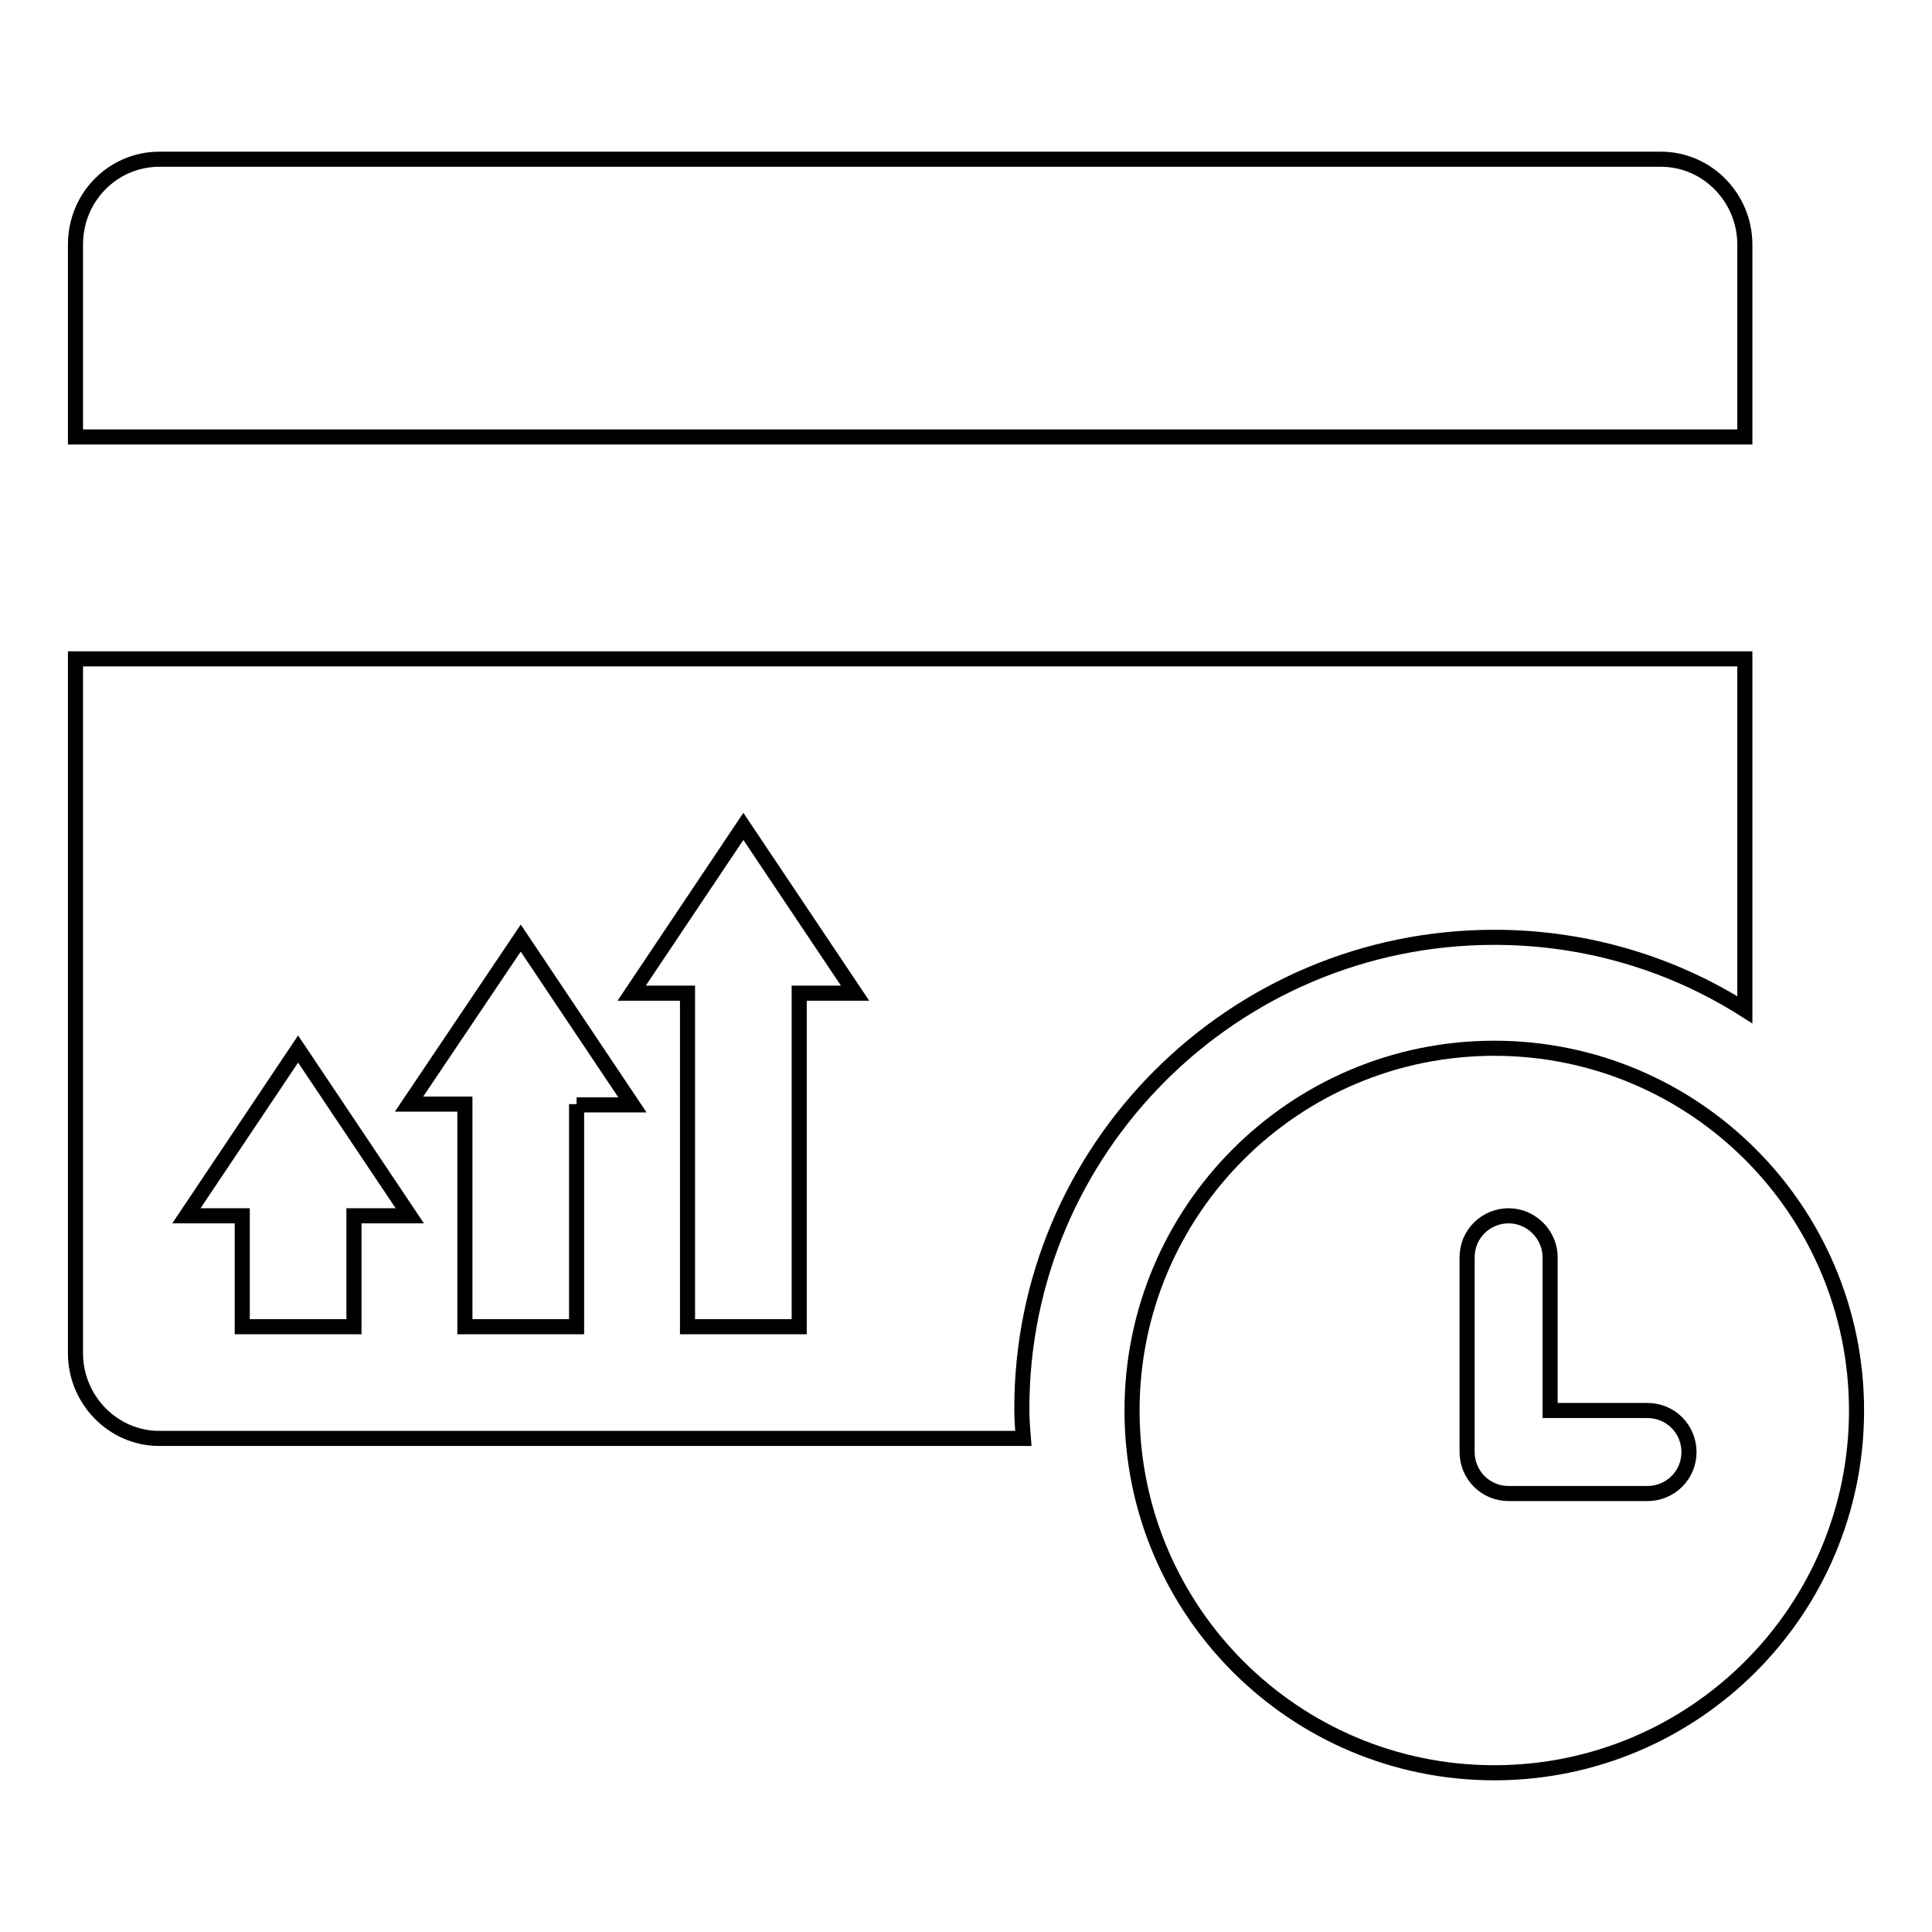
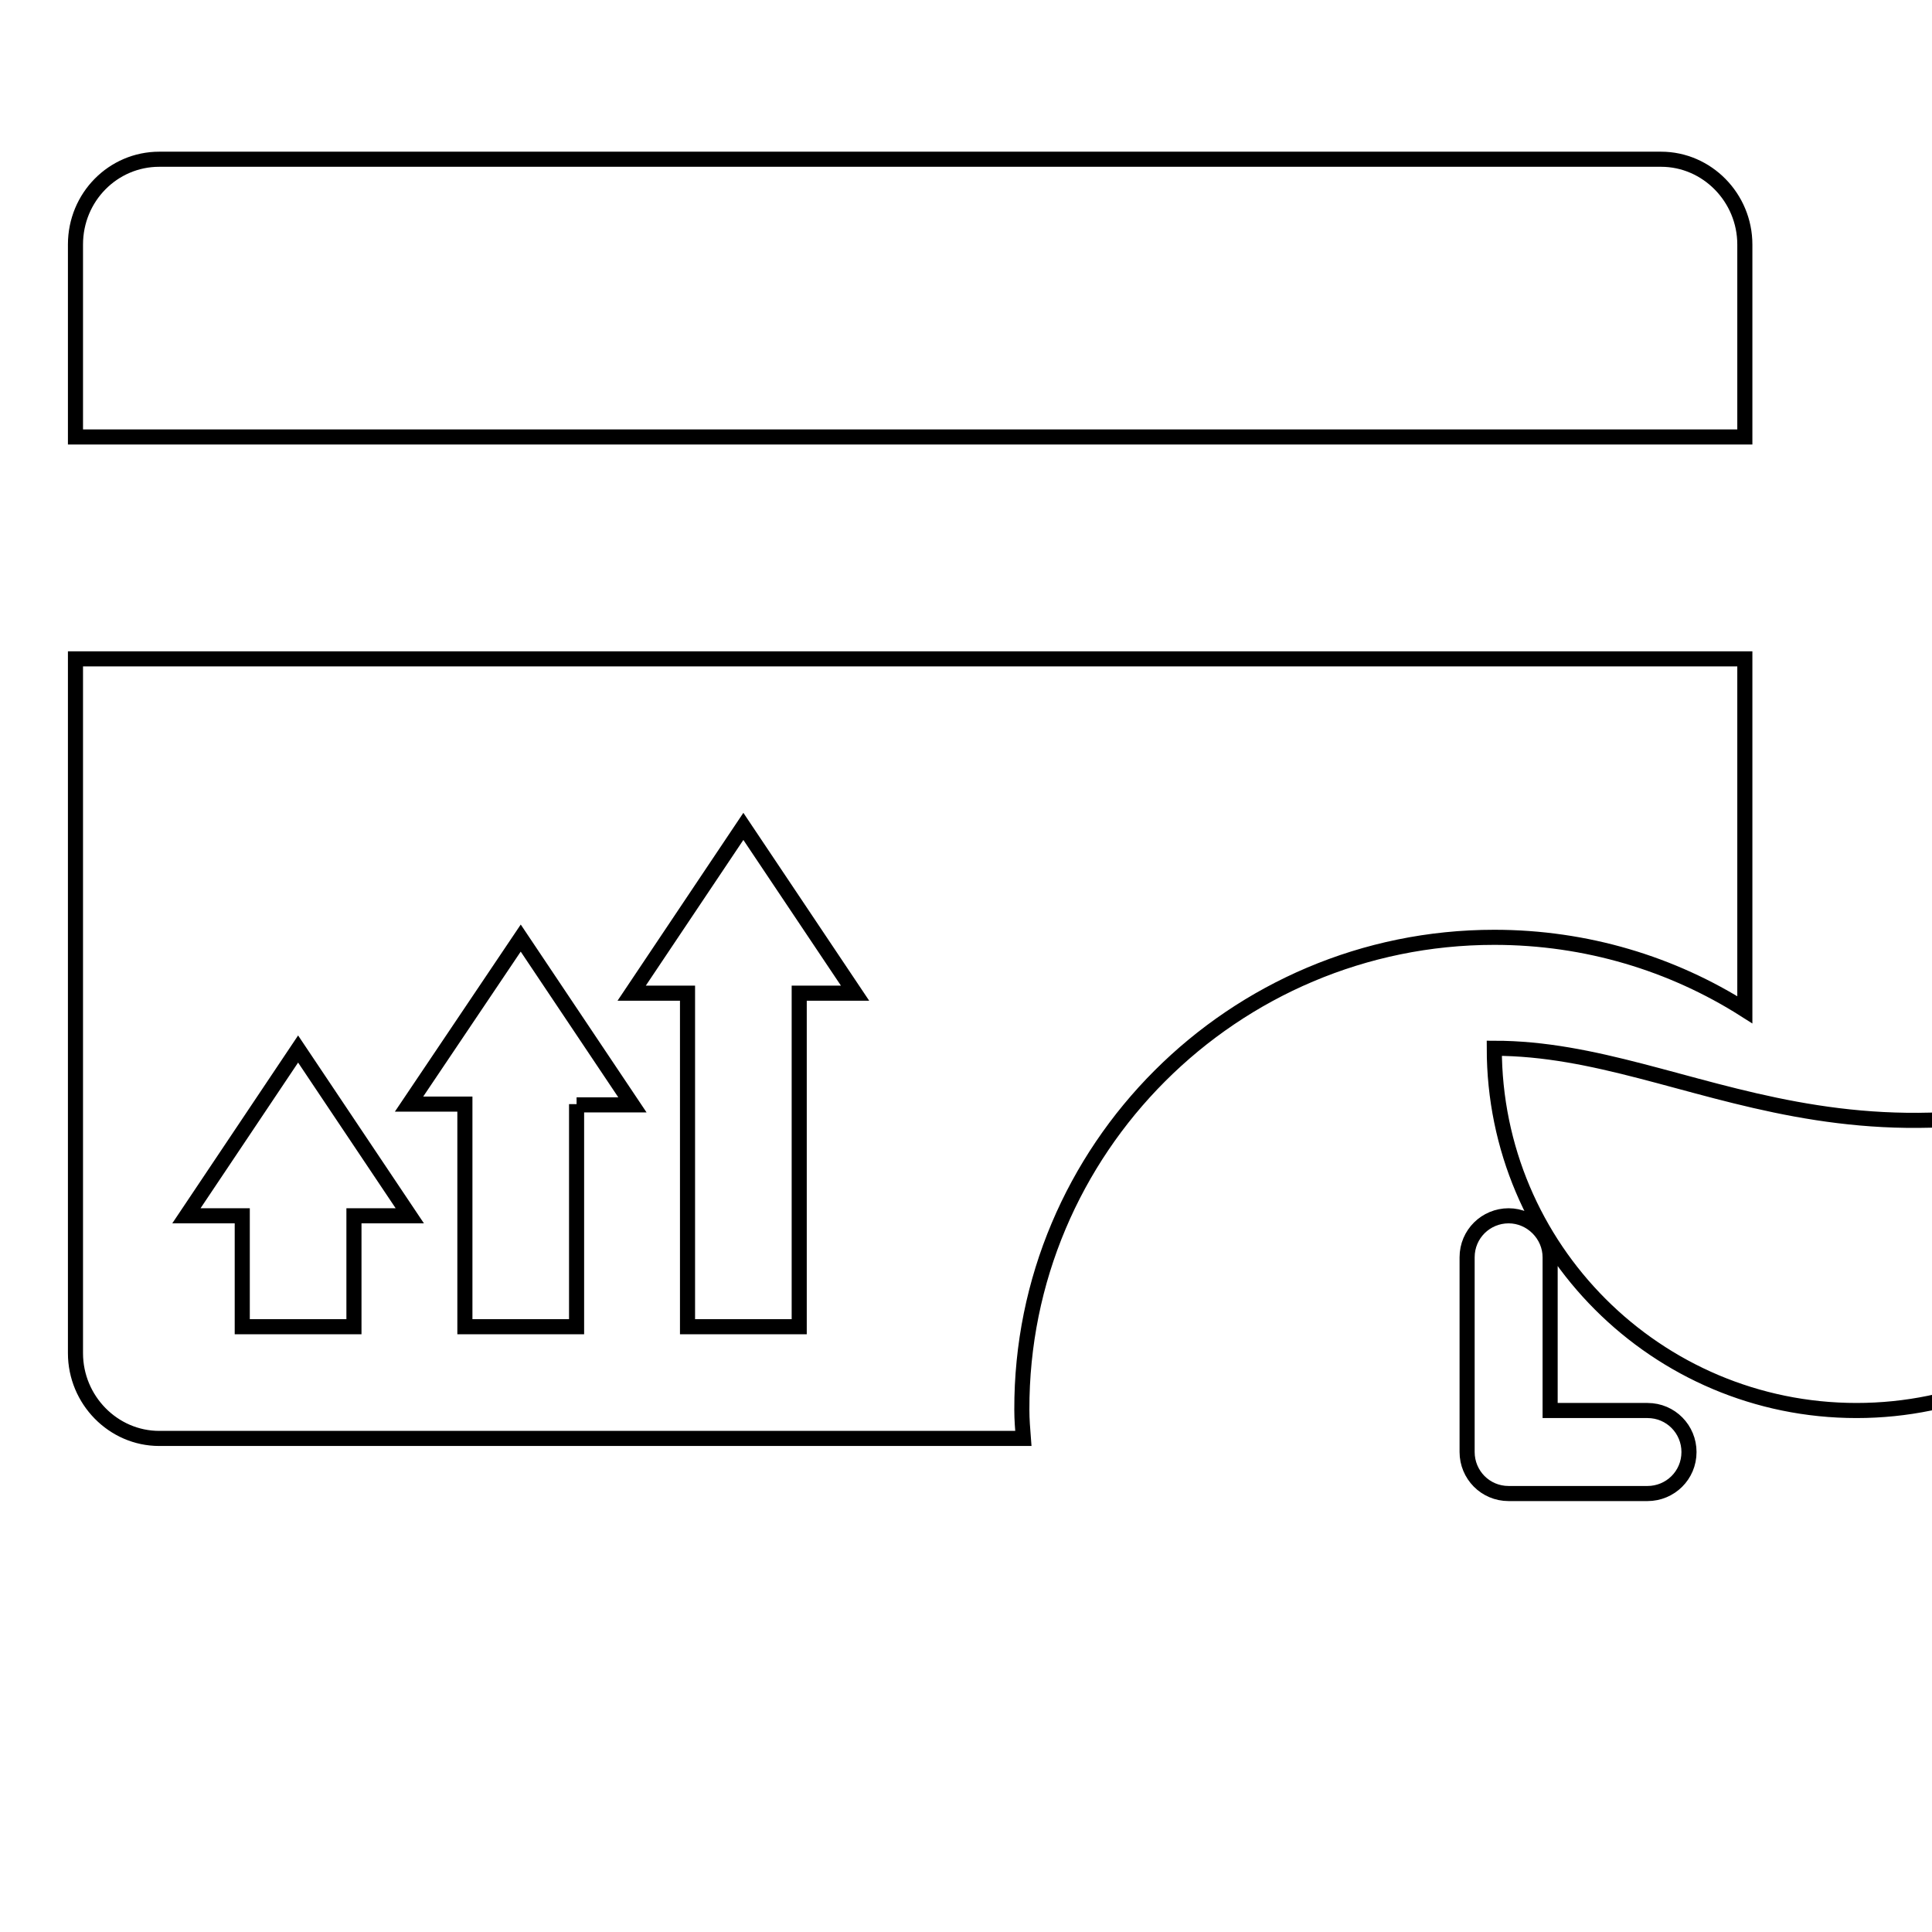
<svg xmlns="http://www.w3.org/2000/svg" version="1.1" x="0px" y="0px" viewBox="0 0 256 256" enable-background="new 0 0 256 256" xml:space="preserve">
  <g>
-     <path stroke-width="2" fill-opacity="0" stroke="#000000" d="M198,124.2c12.2,0,23.6,3.5,33.2,9.6l0-46.5H10v92c0,6.2,5,11.3,11.1,11.3h114.5c-0.1-1.3-0.2-2.5-0.2-3.8 C135.3,152.3,163.4,124.2,198,124.2z M46.9,161.1v14.7H32.1v-14.7h-7.4L39.5,139l14.8,22.1H46.9z M76.4,146.3v29.5H61.6v-29.5h-7.4 L69,124.3l14.8,22.1H76.4z M105.9,131.6v44.2H91.1v-44.2h-7.4l14.8-22.1l14.8,22.1H105.9z M231.2,32.4c0-6.2-5-11.3-11.1-11.3H21.1 C15,21.1,10,26.1,10,32.4v25.5h221.2L231.2,32.4z M198,138.9c-26.5,0-48,21.5-48,48c0,26.5,21.5,48,48,48c26.5,0,48-21.5,48-48 C246,160.4,224.5,138.9,198,138.9z M218.3,197.9h-18.4c-3.1,0-5.5-2.5-5.5-5.5v-25.8c0-3.1,2.5-5.5,5.5-5.5s5.5,2.5,5.5,5.5v20.3 h12.9c3.1,0,5.5,2.5,5.5,5.5C223.8,195.5,221.3,197.9,218.3,197.9z" />
+     <path stroke-width="2" fill-opacity="0" stroke="#000000" d="M198,124.2c12.2,0,23.6,3.5,33.2,9.6l0-46.5H10v92c0,6.2,5,11.3,11.1,11.3h114.5c-0.1-1.3-0.2-2.5-0.2-3.8 C135.3,152.3,163.4,124.2,198,124.2z M46.9,161.1v14.7H32.1v-14.7h-7.4L39.5,139l14.8,22.1H46.9z M76.4,146.3v29.5H61.6v-29.5h-7.4 L69,124.3l14.8,22.1H76.4z M105.9,131.6v44.2H91.1v-44.2h-7.4l14.8-22.1l14.8,22.1H105.9z M231.2,32.4c0-6.2-5-11.3-11.1-11.3H21.1 C15,21.1,10,26.1,10,32.4v25.5h221.2L231.2,32.4z M198,138.9c0,26.5,21.5,48,48,48c26.5,0,48-21.5,48-48 C246,160.4,224.5,138.9,198,138.9z M218.3,197.9h-18.4c-3.1,0-5.5-2.5-5.5-5.5v-25.8c0-3.1,2.5-5.5,5.5-5.5s5.5,2.5,5.5,5.5v20.3 h12.9c3.1,0,5.5,2.5,5.5,5.5C223.8,195.5,221.3,197.9,218.3,197.9z" />
  </g>
</svg>